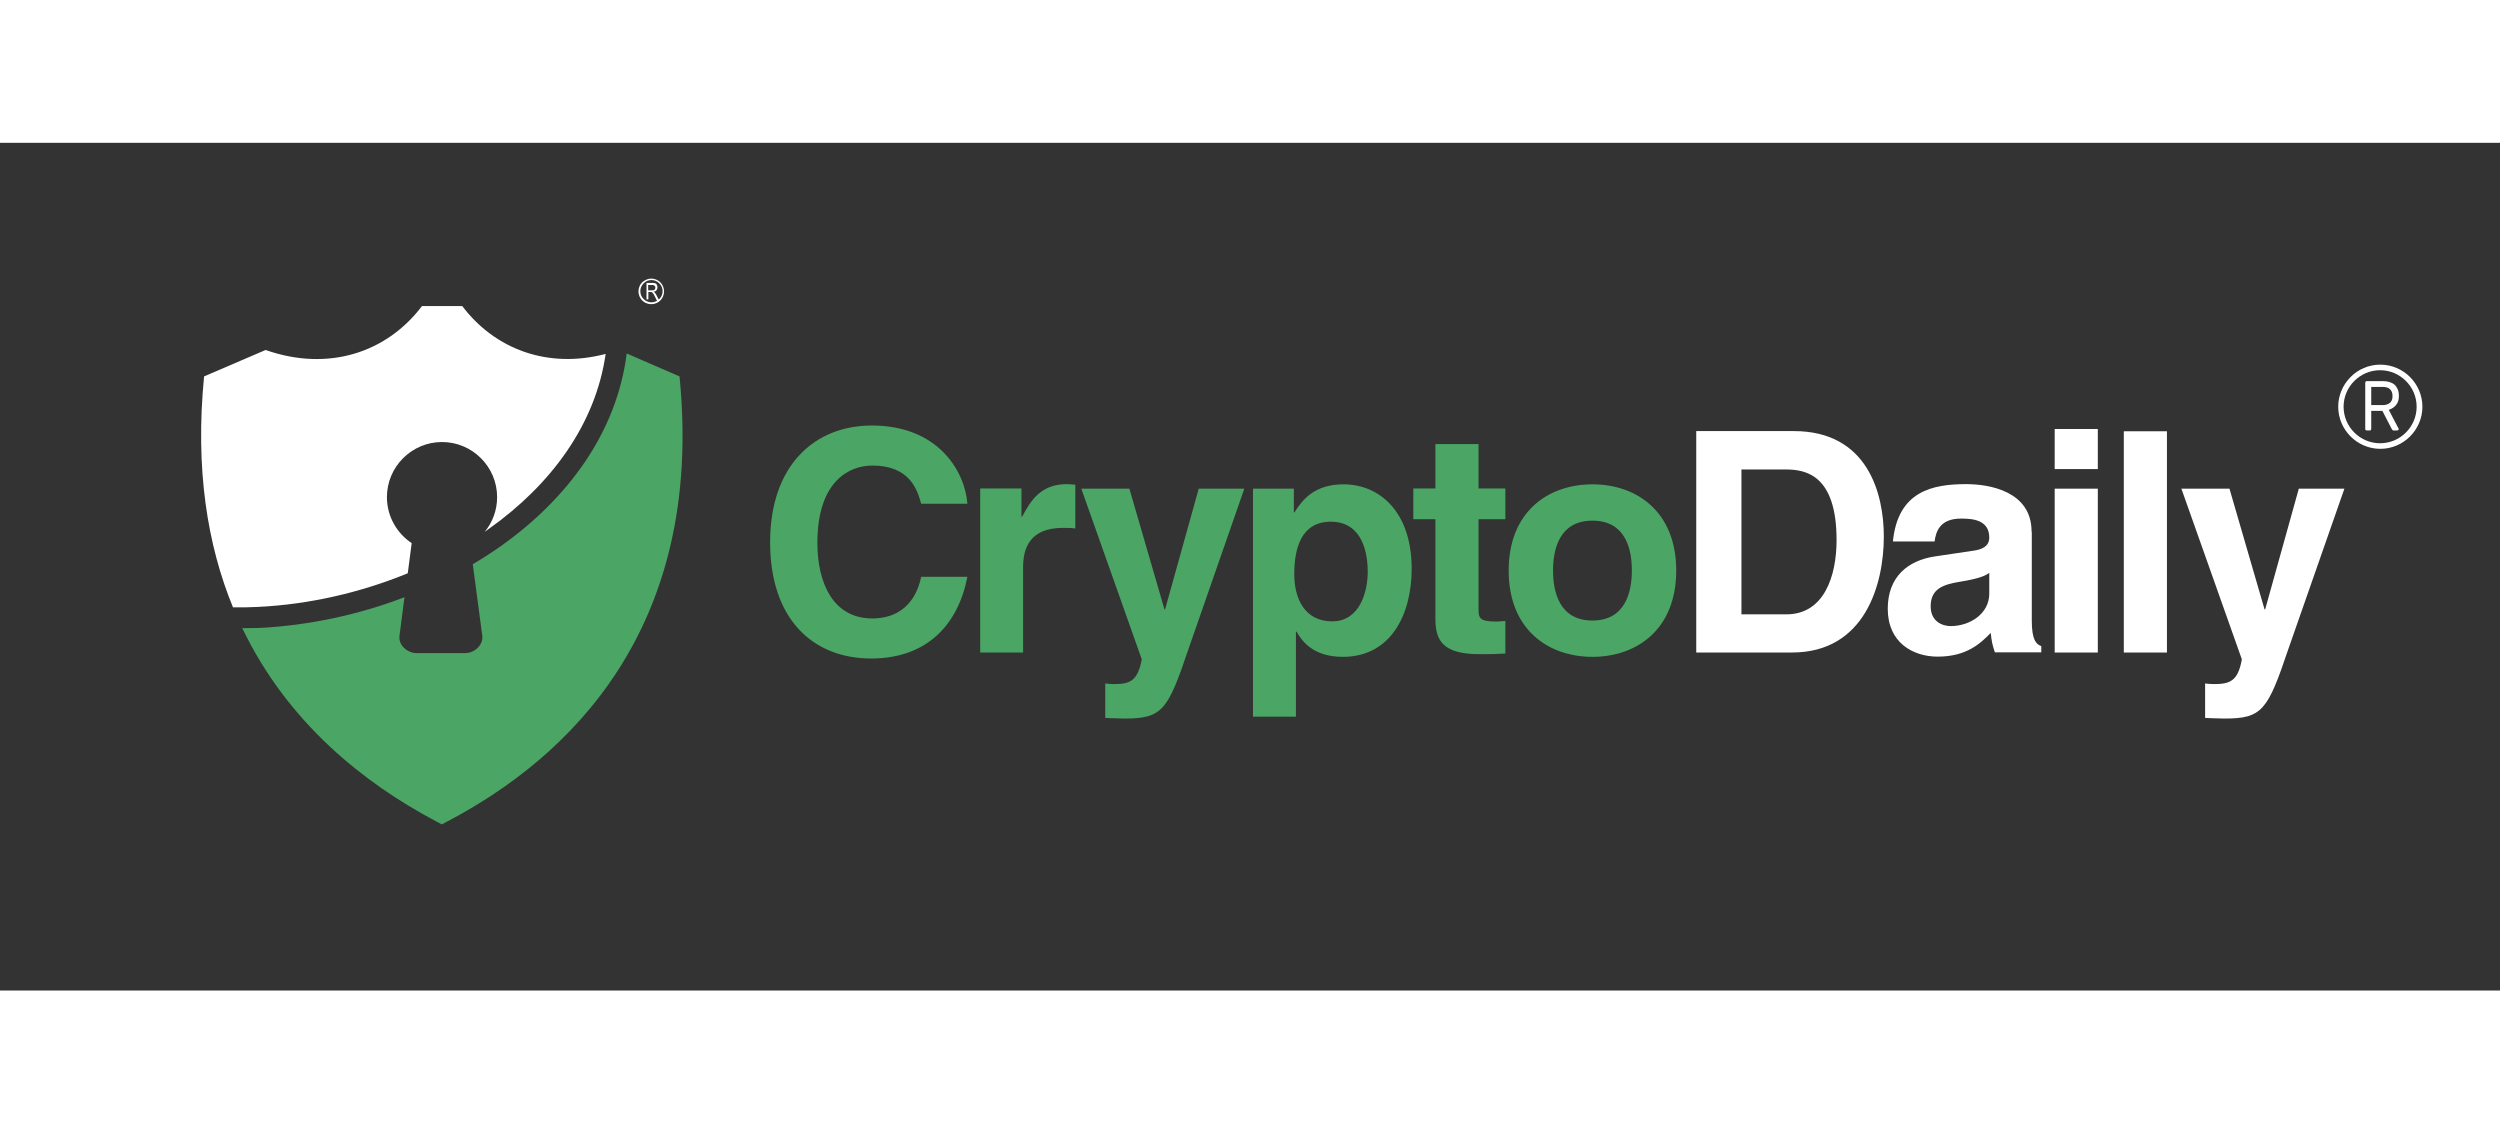
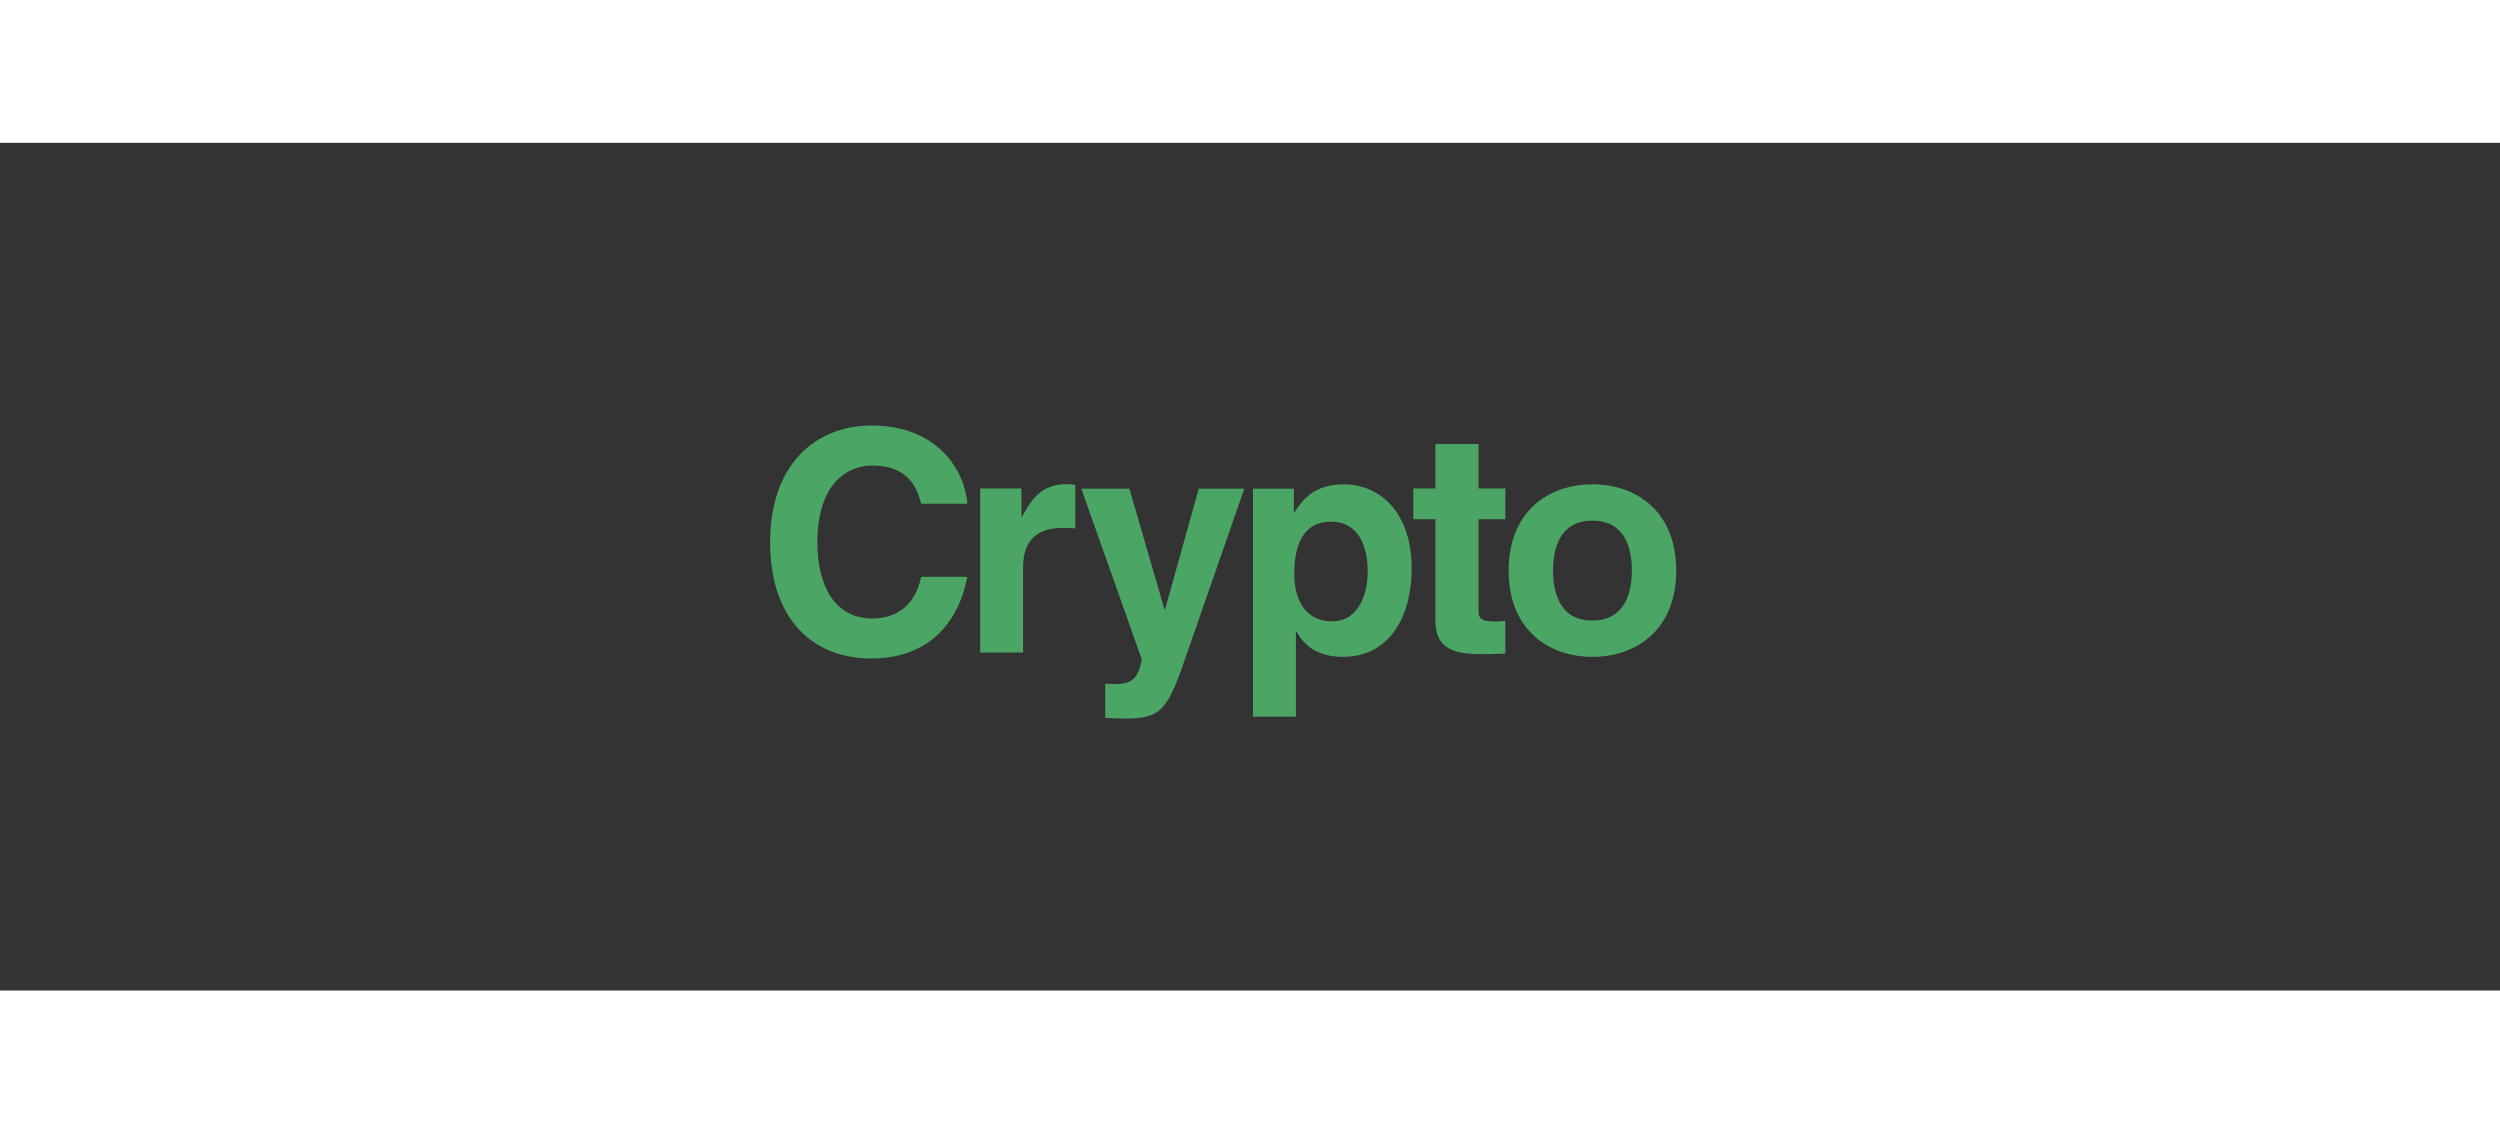
<svg xmlns="http://www.w3.org/2000/svg" version="1.1" width="150" height="68" id="Layer_1" x="0" y="0" viewBox="308 215.1 1211.5 410.8" xml:space="preserve">
  <rect x="308" y="215.1" width="1211.5" height="410.8" fill="#333333" stroke="none" />
  <style>.st0{fill:transparent}.st1{fill:#4ba565}.st2{fill:#fff}</style>
  <g id="Layer_x0020_1">
    <g id="_2000100895936">
-       <path class="st0" d="M1970.6 4162.1h391.7v410.8h-391.7z" />
      <path class="st1" d="M2069.7 4398.7c22.2 46.2 59.4 75.3 93.7 93.5.1.1 3 1.6 3.1 1.6 0 0 2.9-1.5 3-1.6 58.1-30.6 124.4-92.8 112.2-215.5l-25.6-11.1c-4.8 38-28.3 70-60.9 93.2-4.4 3.1-9 6.1-13.8 8.9l4.6 34.6c.6 4.6-3.8 8.4-8.4 8.4h-23.2c-4.6 0-9.1-3.9-8.4-8.4l2.5-18.6c-22.4 8.6-46.5 13.7-70.5 14.9-2.9 0-5.6.1-8.3.1z" />
-       <path class="st2" d="M2051.2 4276.7c-4.5 45 1.6 81.8 14 111.9 4 0 8.1 0 12.2-.2 24.7-1.2 49.6-6.9 72.5-16.3l2-14.7c-7.2-4.8-12-13-12-22.3 0-14.7 12-26.7 26.7-26.7s26.7 11.9 26.7 26.7c0 6.4-2.2 12.2-6 16.8.7-.5 1.4-1 2.2-1.5 30-21.3 51.6-50.4 56.4-84.7-28.1 7.4-53.7-2.3-69.5-23.2h-19.6c-17 22.5-45.3 32-75.8 21.3l-29.8 12.9zM2267.9 4229.4c1.7 0 3.3.7 4.4 1.8 1.1 1.1 1.8 2.7 1.8 4.4 0 1.7-.7 3.3-1.8 4.4-1.1 1.1-2.7 1.8-4.4 1.8-1.7 0-3.3-.7-4.4-1.8-1.1-1.1-1.8-2.7-1.8-4.4 0-1.7.7-3.3 1.8-4.4 1.1-1.1 2.7-1.8 4.4-1.8zm-2.3 10.1v-8.1h2.9c.6 0 1.1.1 1.4.2.3.1.5.4.7.8.2.3.3.7.3 1.2 0 .6-.2 1.1-.5 1.5-.3.4-.8.6-1.4.7.2.1.4.3.5.4.3.3.5.7.7 1l1.2 2.3.2-.2c1-1 1.6-2.3 1.6-3.8s-.6-2.8-1.6-3.8-2.3-1.6-3.8-1.6-2.8.6-3.8 1.6-1.6 2.3-1.6 3.8.6 2.8 1.6 3.8 2.3 1.6 3.8 1.6c1 0 1.9-.3 2.7-.7l-1.2-2.4c-.3-.7-.6-1.1-.8-1.3-.2-.2-.3-.4-.5-.5-.1-.1-.4-.1-.7-.1h-1v3.6h-.7zm.9-4.5h1.9c.4 0 .7 0 .9-.1.2-.1.4-.3.5-.5.1-.2.2-.5.2-.7 0-.4-.1-.7-.3-1-.3-.2-.6-.3-1.1-.3h-2.1v2.6z" />
    </g>
    <path class="st0" d="M308 215.1h1211.5v410.8H308z" />
    <path class="st1" d="M776.8 390c-1.2-15.8-14.2-37.9-46.3-37.9-27.6 0-49.3 19.1-49.3 56.6 0 37 20.5 56.3 49 56.3 26.9 0 42.1-16.3 46.6-39.6h-22.4c-2.7 13.2-11.3 20.2-23.7 20.2-19 0-26.6-17.3-26.6-36.6 0-30.3 15.8-37.5 26.6-37.5 18.5 0 21.9 12.1 23.7 18.5h22.4zm343.5 32.4c0-28.7-19.3-41.8-40.6-41.8s-40.6 13.1-40.6 41.8c0 28.7 19.3 41.8 40.6 41.8 21.4 0 40.6-13.2 40.6-41.8zm-21.5 0c0 10.1-3 24.2-19.1 24.2s-19.1-14-19.1-24.2 3-24.2 19.1-24.2c16.2 0 19.1 14 19.1 24.2zm-74.3-61.3h-20.9v21.5h-10.7v14.9h10.7v48.2c0 10.3 3.3 17.2 21.3 17.2h2.7c3.3 0 6.6-.1 9.9-.3v-15.8c-1.5.1-3 .3-4.3.3-8.5 0-8.7-1.8-8.7-6.4v-43.2h13v-14.9h-13v-21.5zm-241.6 101h20.9v-41.4c0-8.8 3-19 19.3-19 1.9 0 4.2 0 6 .3v-21.2c-1.3-.1-2.7-.3-4-.3-12.7 0-17.5 7.8-21.8 15.8h-.3v-13.7h-20v79.5zM911 382.7h-22.1l-16.3 58.5h-.3l-17-58.5H832l29.3 82.7c-2 10.9-6.1 12-13.7 12-1.8 0-3.1-.2-4-.3v16.7c3 .1 6.6.3 9.4.3 18.2 0 20.9-3.9 30.8-33.3l27.2-78.1zM935.2 424.2c0-12.7 3.4-25.5 17.8-25.5 13.3 0 17.8 11.8 17.8 24.3 0 9.4-3.7 24-17.2 24-13.4 0-18.4-11.1-18.4-22.8zm0-41.5h-20v110.5H936V452h.3c2.5 4.3 7.8 12.2 22.4 12.2 23.6 0 33.4-20.9 33.4-42.7 0-27.5-15.5-40.9-33-40.9-14 0-19.9 7.3-23.8 13.6h-.3v-11.5z" />
    <g id="_2000100893216">
-       <path class="st1" d="M425.4 450.3c22.2 46.2 59.4 75.3 93.7 93.5.1.1 3 1.6 3 1.6s2.9-1.5 3-1.6c58.1-30.6 124.4-92.8 112.2-215.5l-25.6-11.1c-4.8 38-28.2 70-60.8 93.2-4.4 3.1-9 6.1-13.8 8.9l4.6 34.6c.6 4.6-3.8 8.5-8.4 8.5H510c-4.6 0-9.1-3.9-8.4-8.5l2.4-18.6c-22.4 8.6-46.5 13.7-70.4 14.9-2.8 0-5.5.1-8.2.1z" />
-       <path class="st2" d="M406.9 328.3c-4.4 44.9 1.6 81.7 14 111.9 4.1.1 8.1 0 12.2-.2 24.7-1.2 49.6-6.9 72.5-16.3l1.9-14.6c-7.2-4.8-12-13-12-22.3 0-14.7 12-26.7 26.7-26.7s26.7 12 26.7 26.7c0 6.3-2.2 12.2-6 16.8l2.1-1.5c30-21.3 51.6-50.5 56.5-84.7-28.1 7.4-53.7-2.3-69.5-23.2h-19.5c-17 22.5-45.3 32-75.8 21.3l-29.8 12.8zM623.6 280.9c1.7 0 3.3.7 4.4 1.8 1.1 1.1 1.8 2.7 1.8 4.4 0 1.7-.7 3.3-1.8 4.4-1.1 1.1-2.7 1.8-4.4 1.8-1.7 0-3.3-.7-4.4-1.8-1.1-1.1-1.8-2.7-1.8-4.4 0-1.7.7-3.3 1.8-4.4 1.1-1 2.7-1.8 4.4-1.8zm-2.3 10.2V283h2.9c.6 0 1 .1 1.4.2.3.1.5.4.7.7.2.4.3.8.3 1.2 0 .6-.2 1.1-.5 1.5-.3.4-.8.6-1.4.7.3.1.5.3.6.4.3.3.5.7.7 1l1.2 2.3c.1-.1.2-.1.3-.2 1-1 1.6-2.3 1.6-3.8s-.6-2.8-1.6-3.8-2.3-1.6-3.8-1.6-2.8.6-3.8 1.6-1.6 2.3-1.6 3.8.6 2.8 1.6 3.8 2.3 1.6 3.8 1.6c1 0 1.9-.3 2.7-.7l-1.2-2.4c-.3-.7-.6-1.1-.8-1.3-.2-.2-.3-.4-.5-.5-.2-.1-.4-.1-.7-.1h-1v3.6h-.9zm.8-4.5h1.9c.4 0 .7-.1.9-.1.2-.1.4-.3.5-.5.1-.2.2-.5.2-.7 0-.4-.1-.7-.4-.9-.2-.3-.6-.4-1-.4h-2.1v2.6z" />
-     </g>
-     <path class="st2" d="M1130 462.1h46.4c35.4 0 44.5-33.1 44.5-56.2 0-20.3-7.5-51.1-43.6-51.1H1130v107.3zm314.1-79.4H1422l-16.3 58.5h-.3l-17-58.5h-23.3l29.3 82.7c-1.9 10.9-6.1 12-13.7 12-1.8 0-3.1-.2-4.1-.3v16.7c3 .1 6.6.3 9.4.3 18.2 0 20.9-3.9 30.8-33.3l27.3-78.1zm-86-27.8h-20.9v107.2h20.9V354.9zm-54.4 27.8v79.4h20.9v-79.4h-20.9zm20.9-28.9h-20.9v19.4h20.9v-19.4zm-32.1 49.7c0-19.6-20.5-23-31.7-23-16.3 0-33.1 3.4-35.5 27.8h20.2c.6-4.6 2.4-11.1 12.8-11.1 5.4 0 13.7.5 13.7 9.2 0 4.5-4 5.8-7.3 6.3l-18.8 2.8c-13.3 1.9-23.1 9.9-23.1 25.4 0 16.4 12.2 23.2 24.2 23.2 14.2 0 20.9-6.6 25.7-11.5.5 4.5.8 5.7 2 9.4h22.5v-3c-2.5-.9-4.6-3-4.6-12.4v-43.1zm-20.5 30.1c0 9.7-9.4 15.7-18.7 15.7-4 0-9.7-2.2-9.7-9.6 0-8.7 6.4-10.6 14.2-11.9 8.6-1.4 12.1-2.7 14.2-4.3v10.1zm-120.1-60.2h21.5c9.6 0 24.6 2.6 24.6 34.2 0 17.6-6.1 36-24.3 36h-21.8v-70.2zM1457.1 345v8.7c0 .2-.1.4-.2.6s-.3.2-.5.2h-1.4c-.2 0-.4-.1-.6-.2s-.2-.3-.2-.6v-22.3c0-.2.1-.4.2-.6s.3-.2.6-.2h8c2.2 0 4.1.6 5.5 1.8 1.2 1.2 2 2.9 2 5.1v.5c0 1.6-.4 3-1.4 4.2-.8 1-2 1.8-3.5 2.3l4.6 8.8c.1.1.1.2.2.3v.3c0 .2-.1.3-.2.4-.1.1-.3.2-.4.2h-1.9c-.2 0-.4-.1-.5-.2-.1-.1-.2-.2-.3-.4l-4.6-8.9h-5.4zm4.4-22.4c5.6 0 10.7 2.3 14.4 6 3.7 3.7 6 8.8 6 14.4s-2.3 10.7-6 14.4c-3.7 3.7-8.8 6-14.4 6s-10.7-2.3-14.4-6c-3.7-3.7-6-8.8-6-14.4s2.3-10.7 6-14.4c3.6-3.7 8.8-6 14.4-6zm12.4 7.9c-3.2-3.2-7.6-5.2-12.5-5.2s-9.3 2-12.5 5.2c-3.2 3.2-5.2 7.6-5.2 12.5s2 9.3 5.2 12.5c3.2 3.2 7.6 5.2 12.5 5.2s9.3-2 12.5-5.2c3.2-3.2 5.2-7.6 5.2-12.5s-2-9.3-5.2-12.5zm-16.8 3v8.7h5.7c1.3 0 2.5-.4 3.4-1.1.7-.7 1.2-1.6 1.2-2.9v-.6c0-1.4-.5-2.4-1.2-3.1-.9-.8-2.1-1.1-3.4-1.1h-5.7z" />
+       </g>
  </g>
</svg>